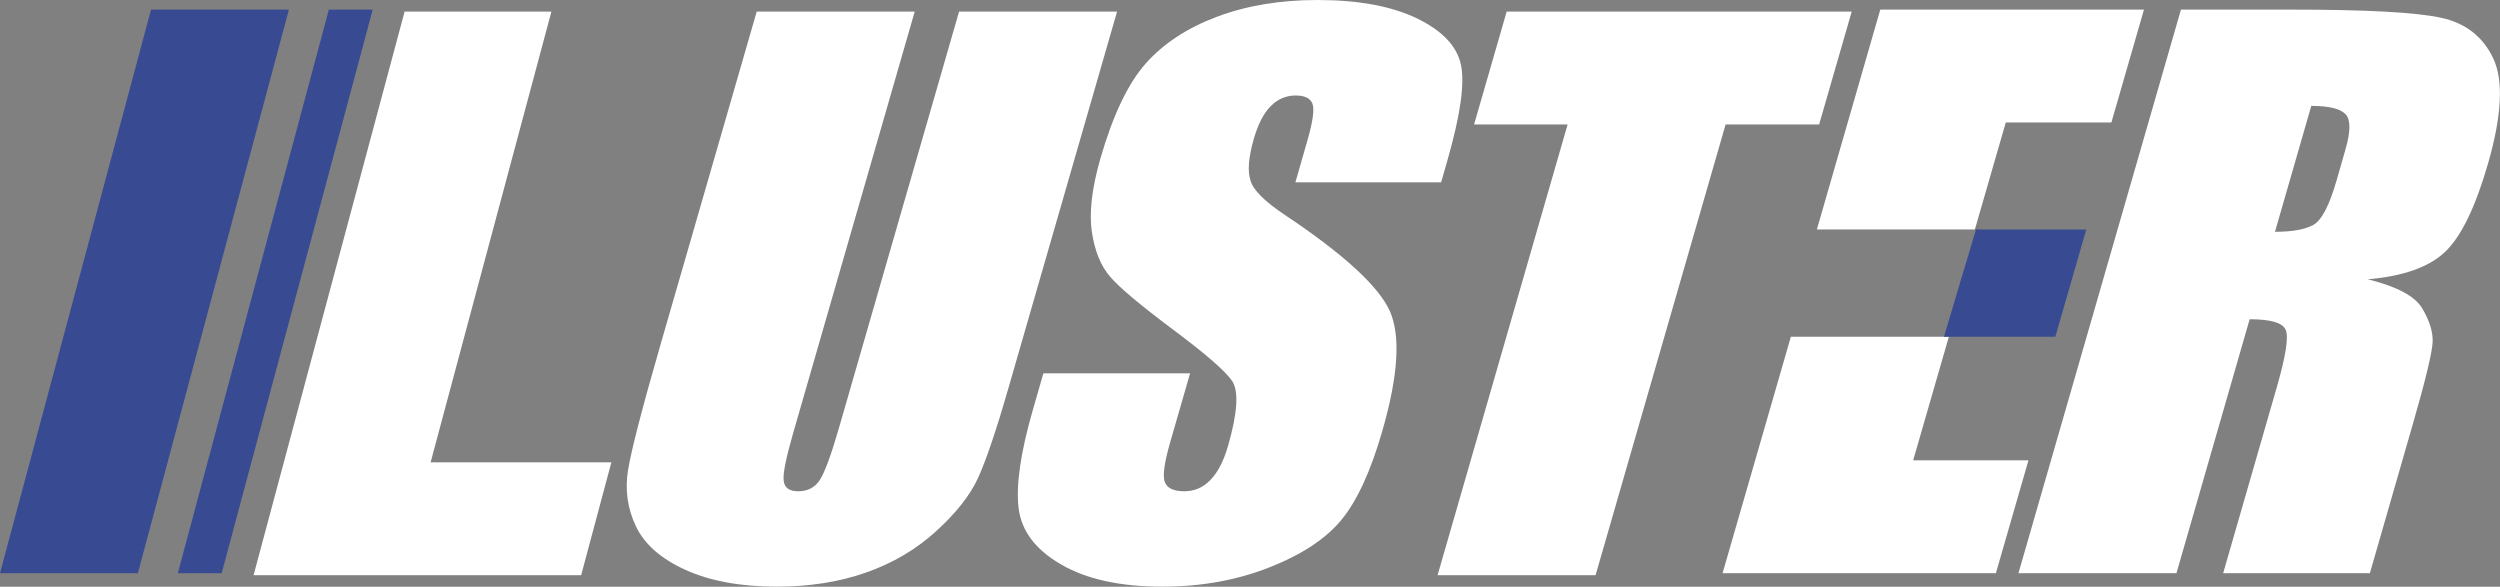
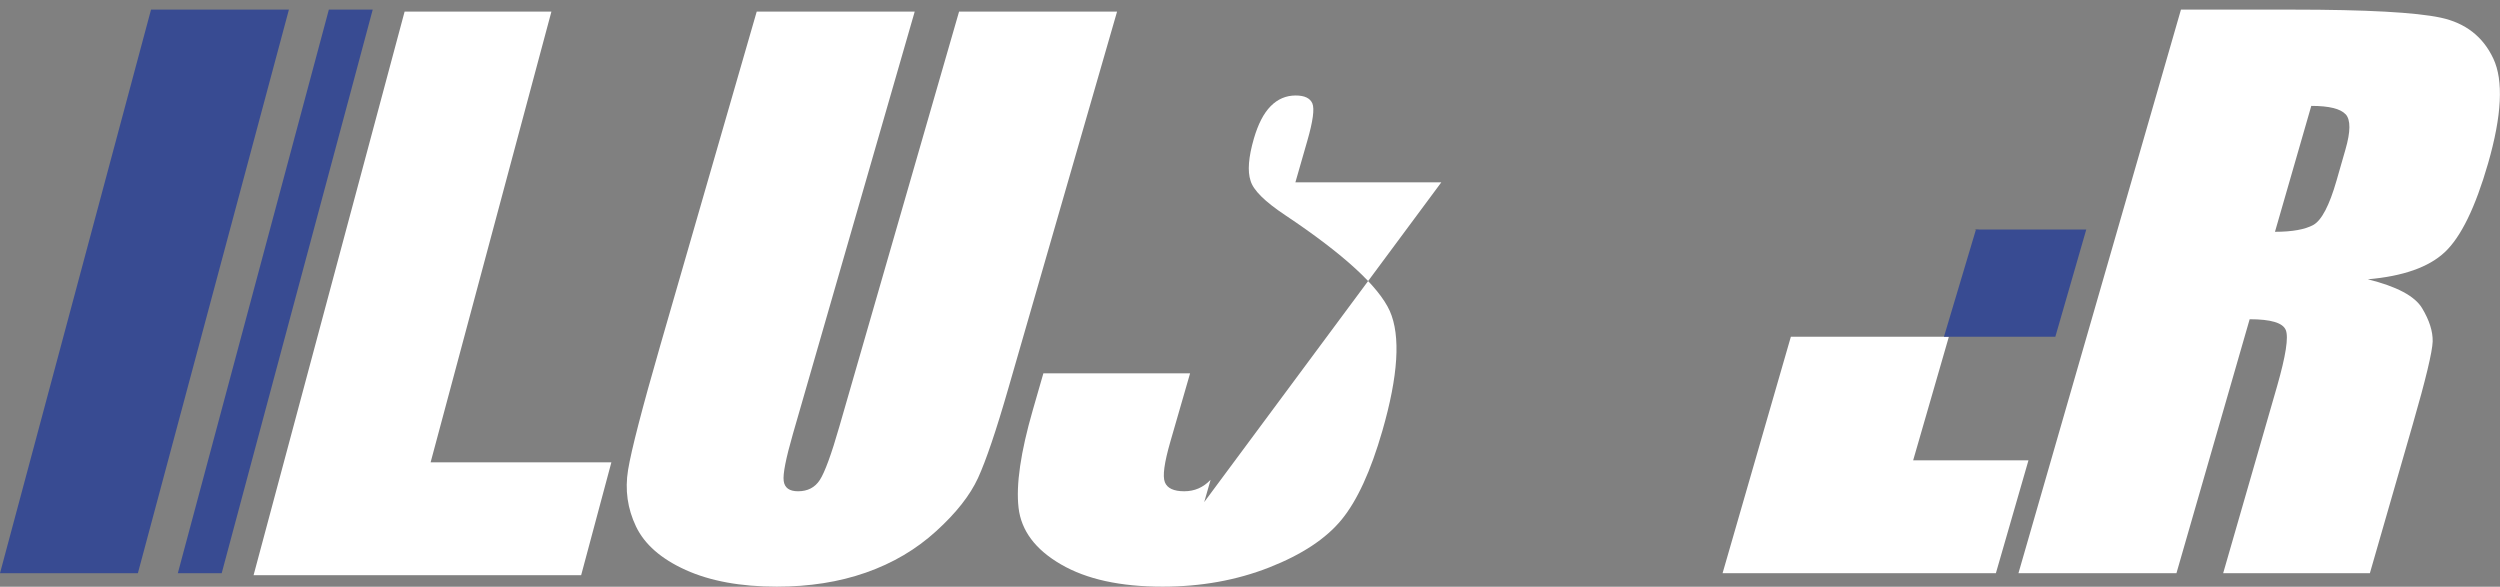
<svg xmlns="http://www.w3.org/2000/svg" id="_レイヤー_2" viewBox="0 0 254.75 59.79">
  <rect x="0" y="0" width="254.75" height="59.79" fill="#808080" stroke="none" />
  <defs>
    <style>.cls-1{fill:#fff;}.cls-2{fill:#384b92;}</style>
  </defs>
  <g id="_レイヤー_1-2">
    <path class="cls-1" d="M239.02,11.64c.52.57.51,1.77-.02,3.6l-.91,3.17c-.73,2.54-1.52,4.04-2.36,4.51-.84.46-2.14.7-3.91.7l3.7-12.83c1.82,0,2.98.29,3.5.86ZM205.68,58.41h16.1l7.46-25.88c2.15,0,3.38.36,3.68,1.1.3.73,0,2.63-.88,5.71l-5.5,19.07h14.95l4.36-15.13c1.34-4.63,2.01-7.46,2.04-8.49.02-1.03-.34-2.16-1.08-3.39-.74-1.23-2.58-2.21-5.53-2.94,3.59-.31,6.21-1.23,7.85-2.77,1.64-1.54,3.11-4.55,4.4-9.02,1.41-4.9,1.59-8.47.54-10.7-1.05-2.24-2.84-3.63-5.36-4.17-2.53-.54-7.57-.82-15.15-.82h-11.32l-16.56,57.43Z" />
    <polygon class="cls-2" points="15.39 .98 0 58.41 14.05 58.41 29.44 .98 15.39 .98" />
    <polygon class="cls-2" points="33.51 .98 18.12 58.41 22.59 58.41 37.98 .98 33.51 .98" />
    <polygon class="cls-1" points="182.49 34.31 175.53 58.41 203.38 58.41 206.7 46.91 194.95 46.91 198.59 34.31 182.49 34.31" />
-     <polygon class="cls-1" points="215.15 12.48 218.47 .98 191.6 .98 185.14 23.38 201.24 23.38 204.39 12.48 215.15 12.48" />
    <polygon points="201.62 23.39 201.62 23.38 201.24 23.38 201.24 23.39 201.62 23.39" />
    <polygon class="cls-2" points="201.35 23.39 198.09 34.31 209.44 34.31 212.59 23.39 201.35 23.39" />
    <path class="cls-1" d="M113.83,1.18l-11.07,38.36c-1.25,4.35-2.29,7.4-3.1,9.17-.81,1.76-2.23,3.57-4.27,5.42-2.04,1.86-4.42,3.26-7.16,4.22-2.74.96-5.76,1.43-9.08,1.43-3.68,0-6.78-.57-9.28-1.7-2.5-1.13-4.19-2.61-5.06-4.43-.87-1.82-1.14-3.74-.81-5.76.33-2.02,1.43-6.27,3.3-12.75L77.11,1.18h16.1l-12.41,43.03c-.72,2.51-1.04,4.11-.94,4.8.09.7.58,1.05,1.46,1.05.98,0,1.72-.38,2.22-1.15.5-.77,1.17-2.58,1.99-5.44L97.73,1.18h16.1Z" />
-     <path class="cls-1" d="M146.87,18.58h-14.87l1.22-4.25c.57-1.98.74-3.24.51-3.79-.23-.54-.8-.81-1.7-.81-.98,0-1.83.36-2.55,1.09-.72.73-1.28,1.83-1.71,3.3-.55,1.9-.66,3.33-.34,4.29.27.96,1.45,2.13,3.54,3.52,5.96,3.98,9.51,7.24,10.65,9.76,1.12,2.53.86,6.6-.76,12.22-1.18,4.09-2.56,7.1-4.15,9.04-1.59,1.94-4.04,3.56-7.37,4.87-3.33,1.31-6.96,1.96-10.88,1.96-4.29,0-7.74-.75-10.35-2.27-2.61-1.51-4.05-3.44-4.32-5.77-.27-2.34.21-5.65,1.45-9.95l1.08-3.75h14.95l-2.01,6.96c-.62,2.15-.81,3.52-.56,4.14.24.61.9.92,1.97.92s1.94-.39,2.69-1.17c.75-.78,1.34-1.93,1.78-3.47.97-3.37,1.11-5.58.4-6.62-.73-1.04-2.73-2.77-6-5.21-3.29-2.46-5.42-4.24-6.39-5.36-.97-1.11-1.6-2.64-1.89-4.6-.29-1.96,0-4.46.88-7.51,1.27-4.39,2.8-7.6,4.6-9.64,1.8-2.03,4.21-3.62,7.23-4.76,3.02-1.14,6.44-1.72,10.27-1.72,4.19,0,7.58.63,10.16,1.88,2.58,1.25,4.07,2.83,4.47,4.73.4,1.9-.06,5.13-1.37,9.7l-.65,2.27Z" />
-     <path class="cls-1" d="M188.69,1.18l-3.32,11.5h-9.53l-13.25,45.93h-16.1l13.25-45.93h-9.53l3.32-11.5h35.16Z" />
+     <path class="cls-1" d="M146.87,18.58h-14.87l1.22-4.25c.57-1.98.74-3.24.51-3.79-.23-.54-.8-.81-1.7-.81-.98,0-1.83.36-2.55,1.09-.72.73-1.28,1.83-1.71,3.3-.55,1.9-.66,3.33-.34,4.29.27.96,1.45,2.13,3.54,3.52,5.96,3.98,9.51,7.24,10.65,9.76,1.12,2.53.86,6.6-.76,12.22-1.18,4.09-2.56,7.1-4.15,9.04-1.59,1.94-4.04,3.56-7.37,4.87-3.33,1.31-6.96,1.96-10.88,1.96-4.29,0-7.74-.75-10.35-2.27-2.61-1.51-4.05-3.44-4.32-5.77-.27-2.34.21-5.65,1.45-9.95l1.08-3.75h14.95l-2.01,6.96c-.62,2.15-.81,3.52-.56,4.14.24.61.9.92,1.97.92s1.94-.39,2.69-1.17l-.65,2.27Z" />
    <path class="cls-1" d="M56.19,1.18l-12.31,45.93h18.42l-3.08,11.5H25.84L41.23,1.18h14.96Z" />
  </g>
</svg>